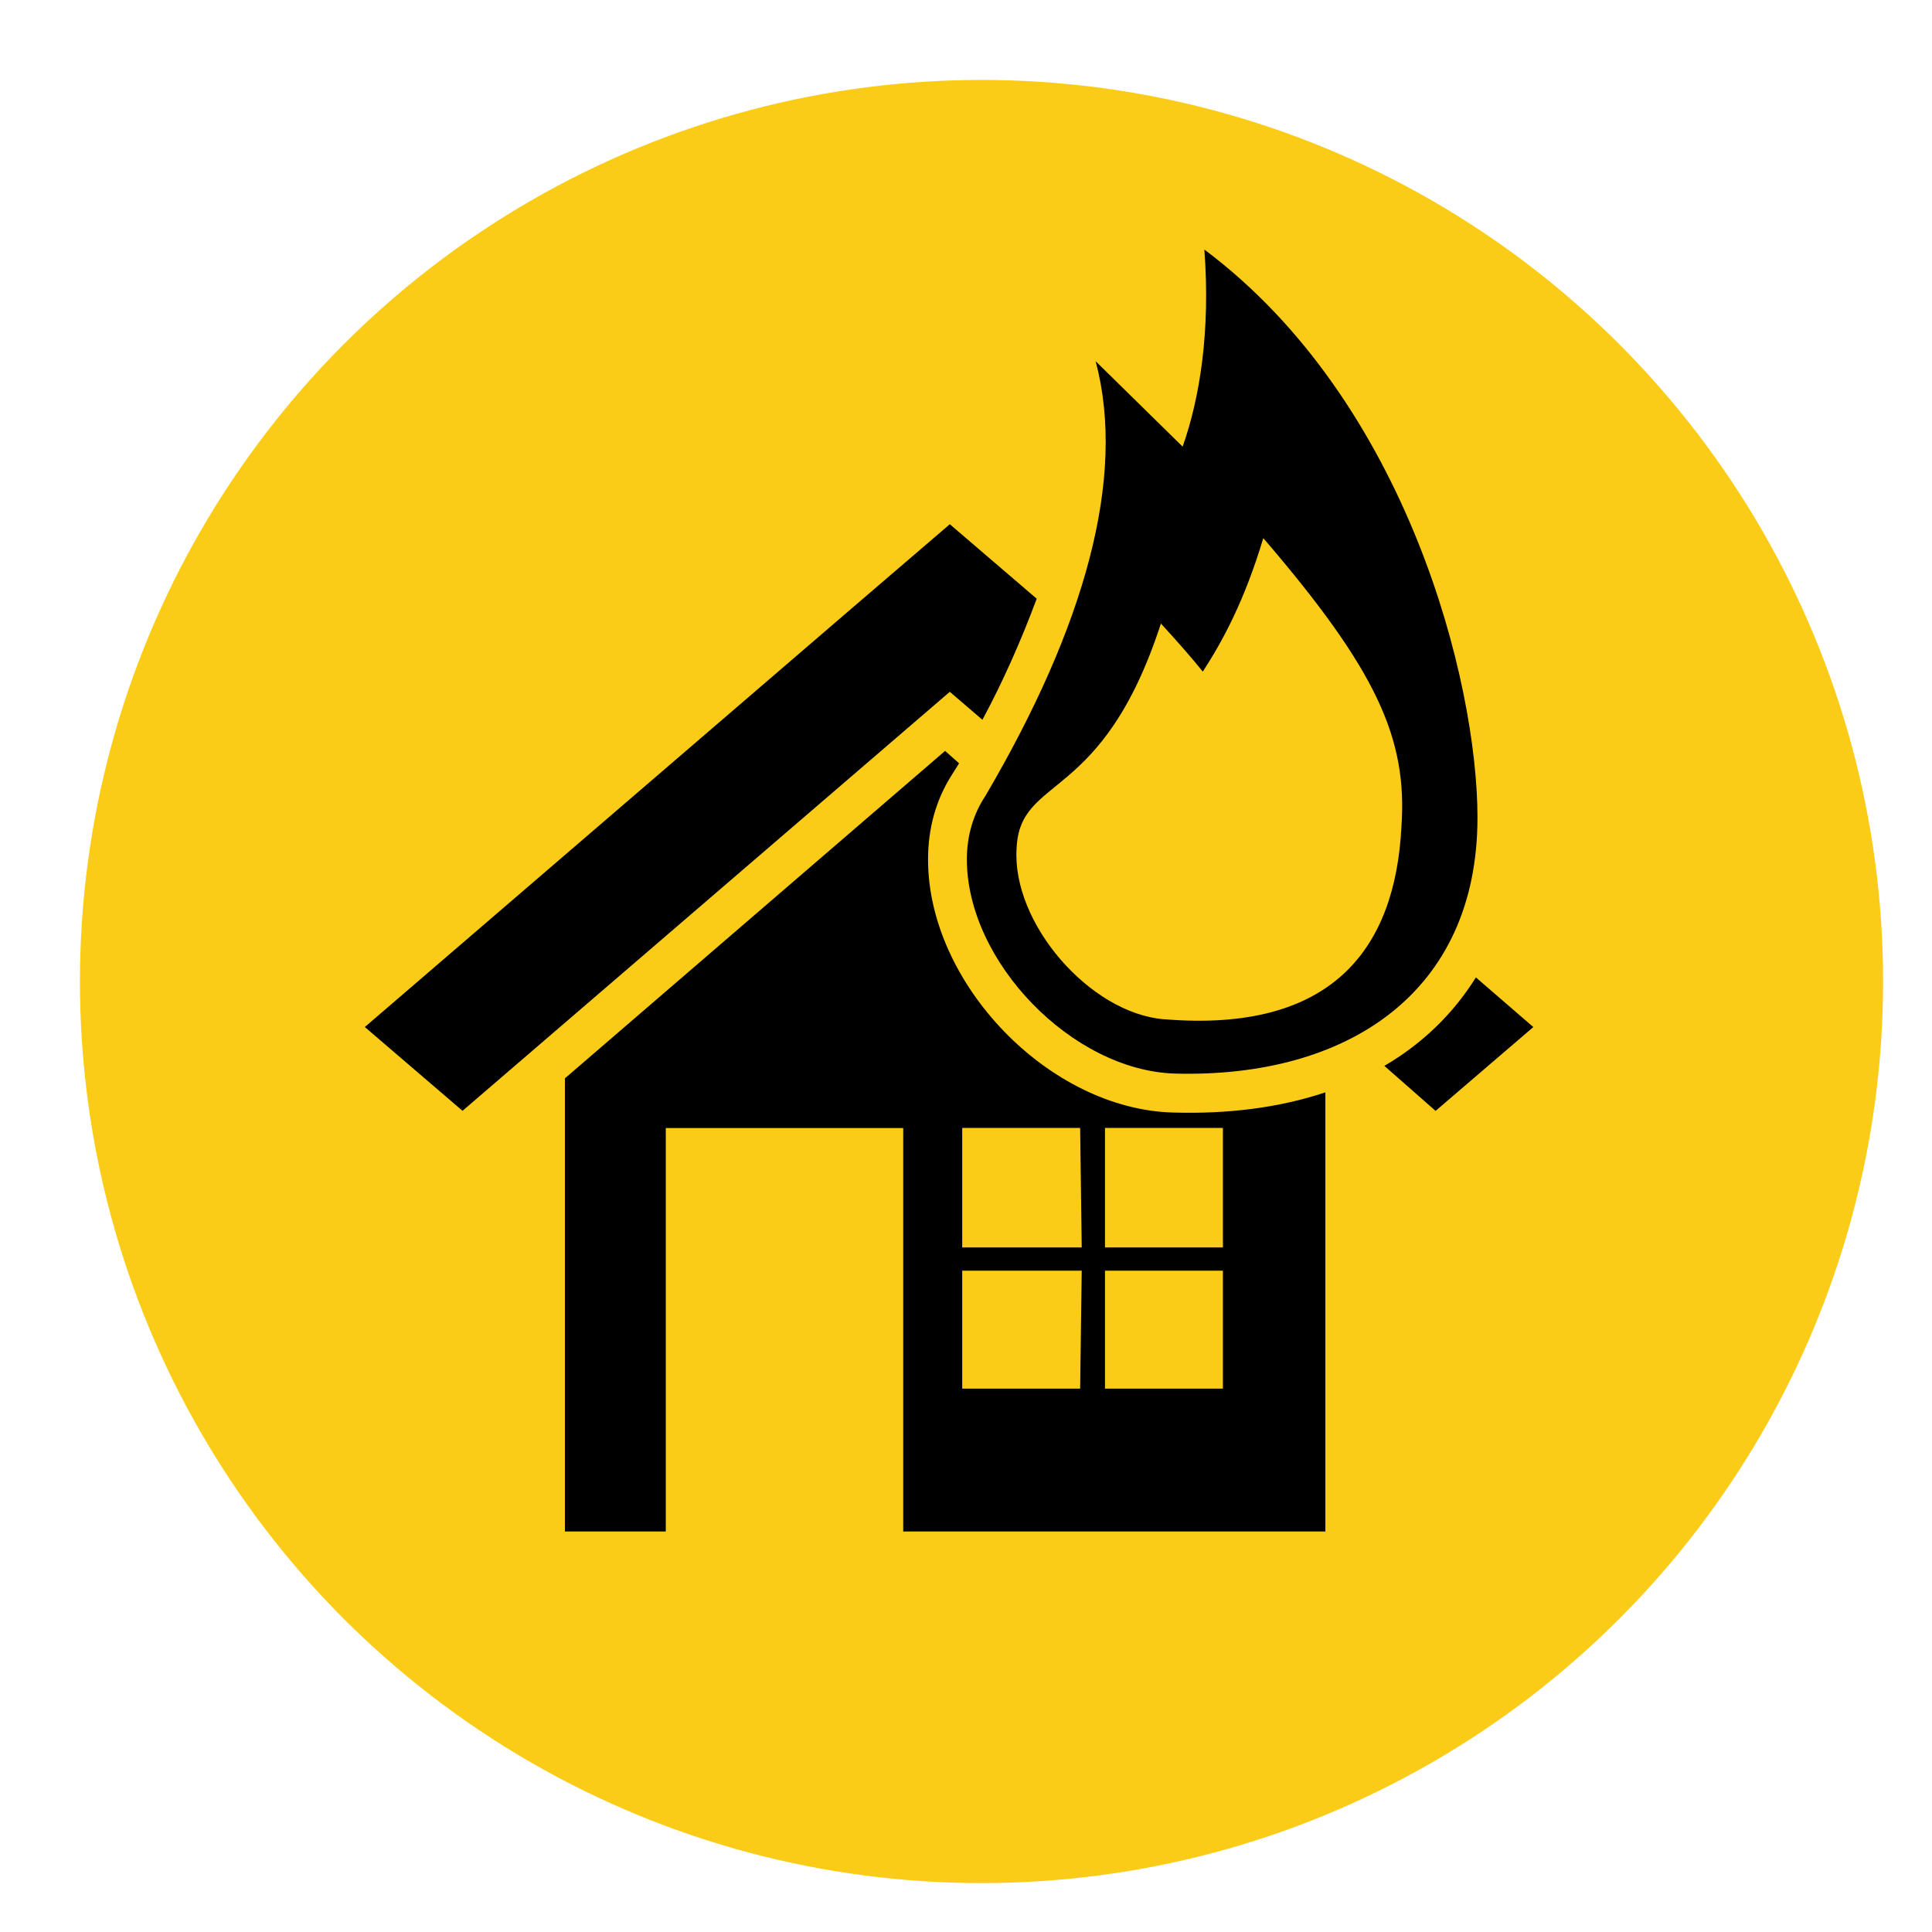
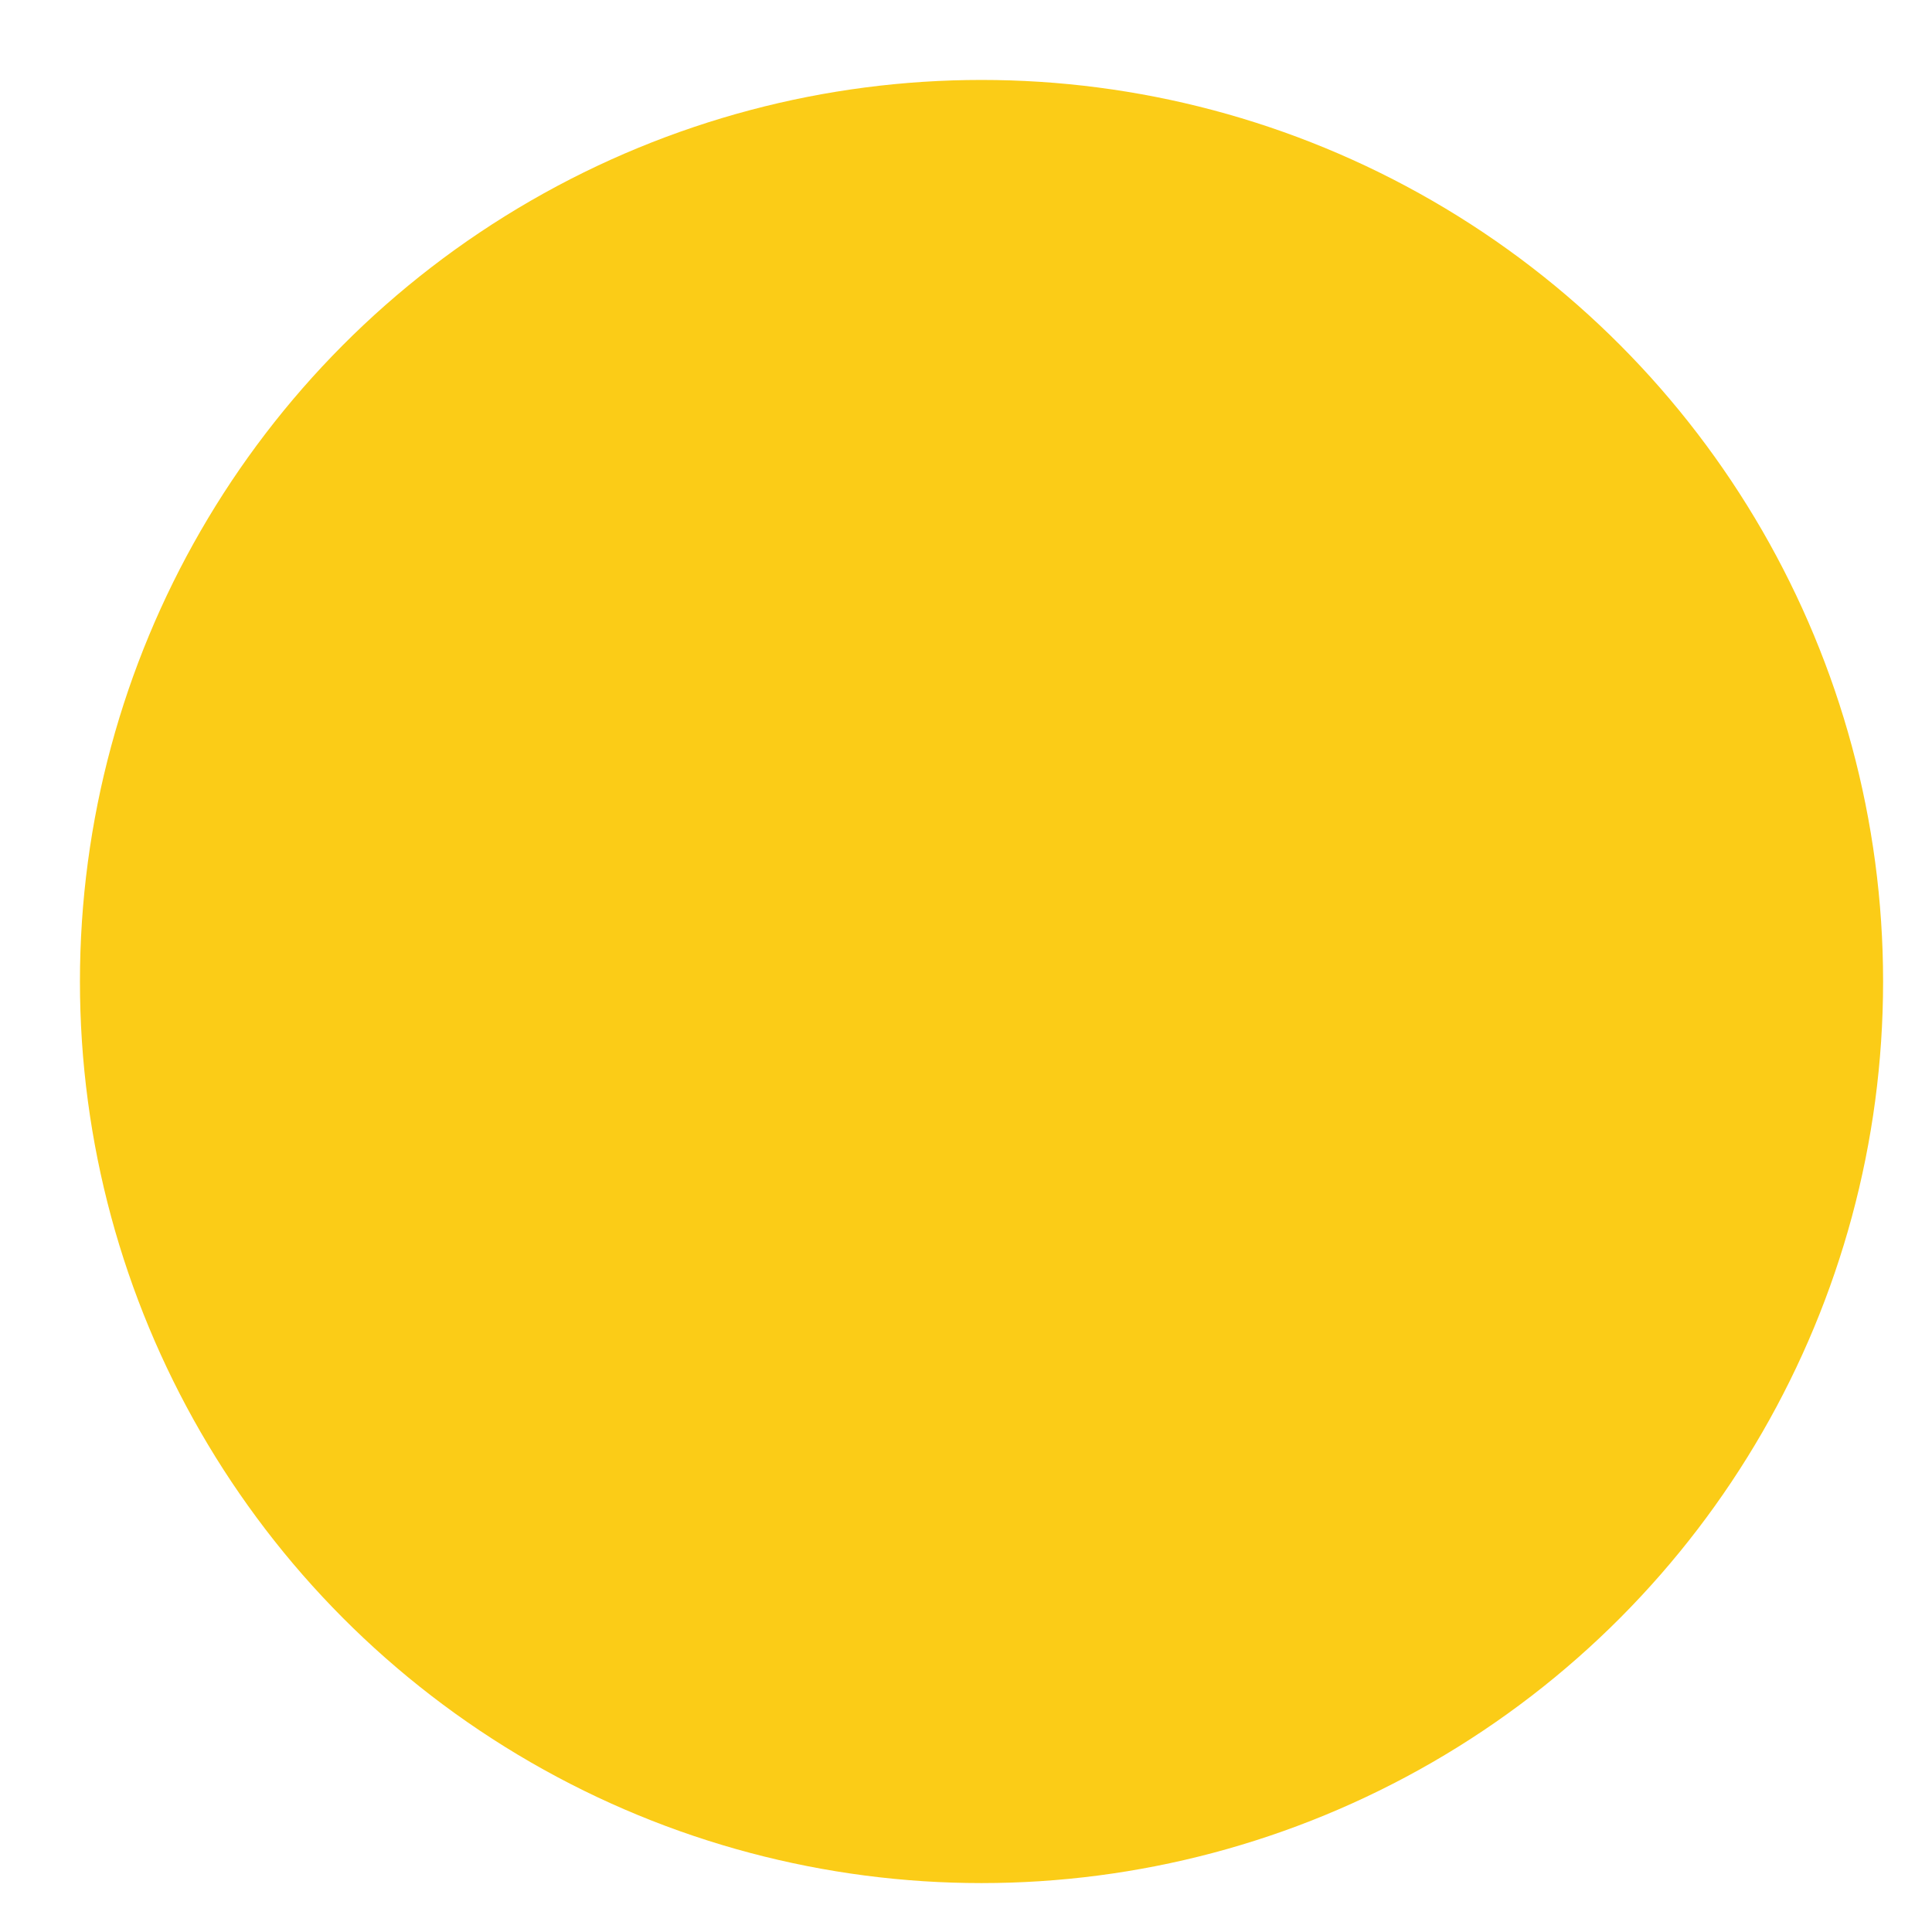
<svg xmlns="http://www.w3.org/2000/svg" id="Layer_1" viewBox="0 0 258.35 258.35">
  <defs>
    <style>.cls-1{fill:#fbcc17;}.cls-2{fill-rule:evenodd;}</style>
  </defs>
  <circle class="cls-1" cx="131.25" cy="131.25" r="120.56" />
-   <path class="cls-2" d="m158.14,59.73c2.28-6.43,3.74-15.36,2.91-26.36,27.18,20.34,36.52,57.9,36.52,75.95,0,23.45-17.43,34.86-40.47,34.24-13.7-.41-27.81-14.94-27.81-28.64,0-3.11.83-6.02,2.49-8.51,13.28-22.62,18.88-42.54,14.73-58.11l11.62,11.41Zm19.09,86.33v58.73h-56.45v-53.95h-31.75v53.95h-13.49v-60.59l50.84-43.79,1.87,1.66-1.04,1.66c-2.08,3.32-3.11,7.06-3.11,11.21,0,16.6,16.19,33.41,32.79,33.83,7.26.21,14.11-.62,20.34-2.7h0Zm-128.45-8.72l65.16-56.03,13.07-11.21,11.62,9.96c-2.08,5.6-4.57,11.21-7.26,16.19l-4.36-3.74-65.16,56.03-13.07-11.21h0Zm148.58-6.64l7.68,6.64-13.07,11.21-6.85-6.02c4.98-2.91,9.13-6.85,12.24-11.83h0Zm-33.83,54.99h-15.77v-15.77h15.77v15.77Zm-34.86,0h15.77l.21-15.77h-15.98v15.77h0Zm34.86-34.86h-15.77v15.98h15.77v-15.98Zm-34.86,0h15.77l.21,15.98h-15.98v-15.98h0Zm26.98-14.53c-9.96-.83-20.34-12.87-19.71-22.83.41-9.96,11.41-5.81,19.3-30.09,2.08,2.28,3.94,4.36,5.6,6.43,2.7-4.15,5.6-9.55,8.09-17.85,15.15,17.64,19.3,26.77,18.47,38.6-.83,16.39-9.34,27.6-31.75,25.73h0Z" />
</svg>